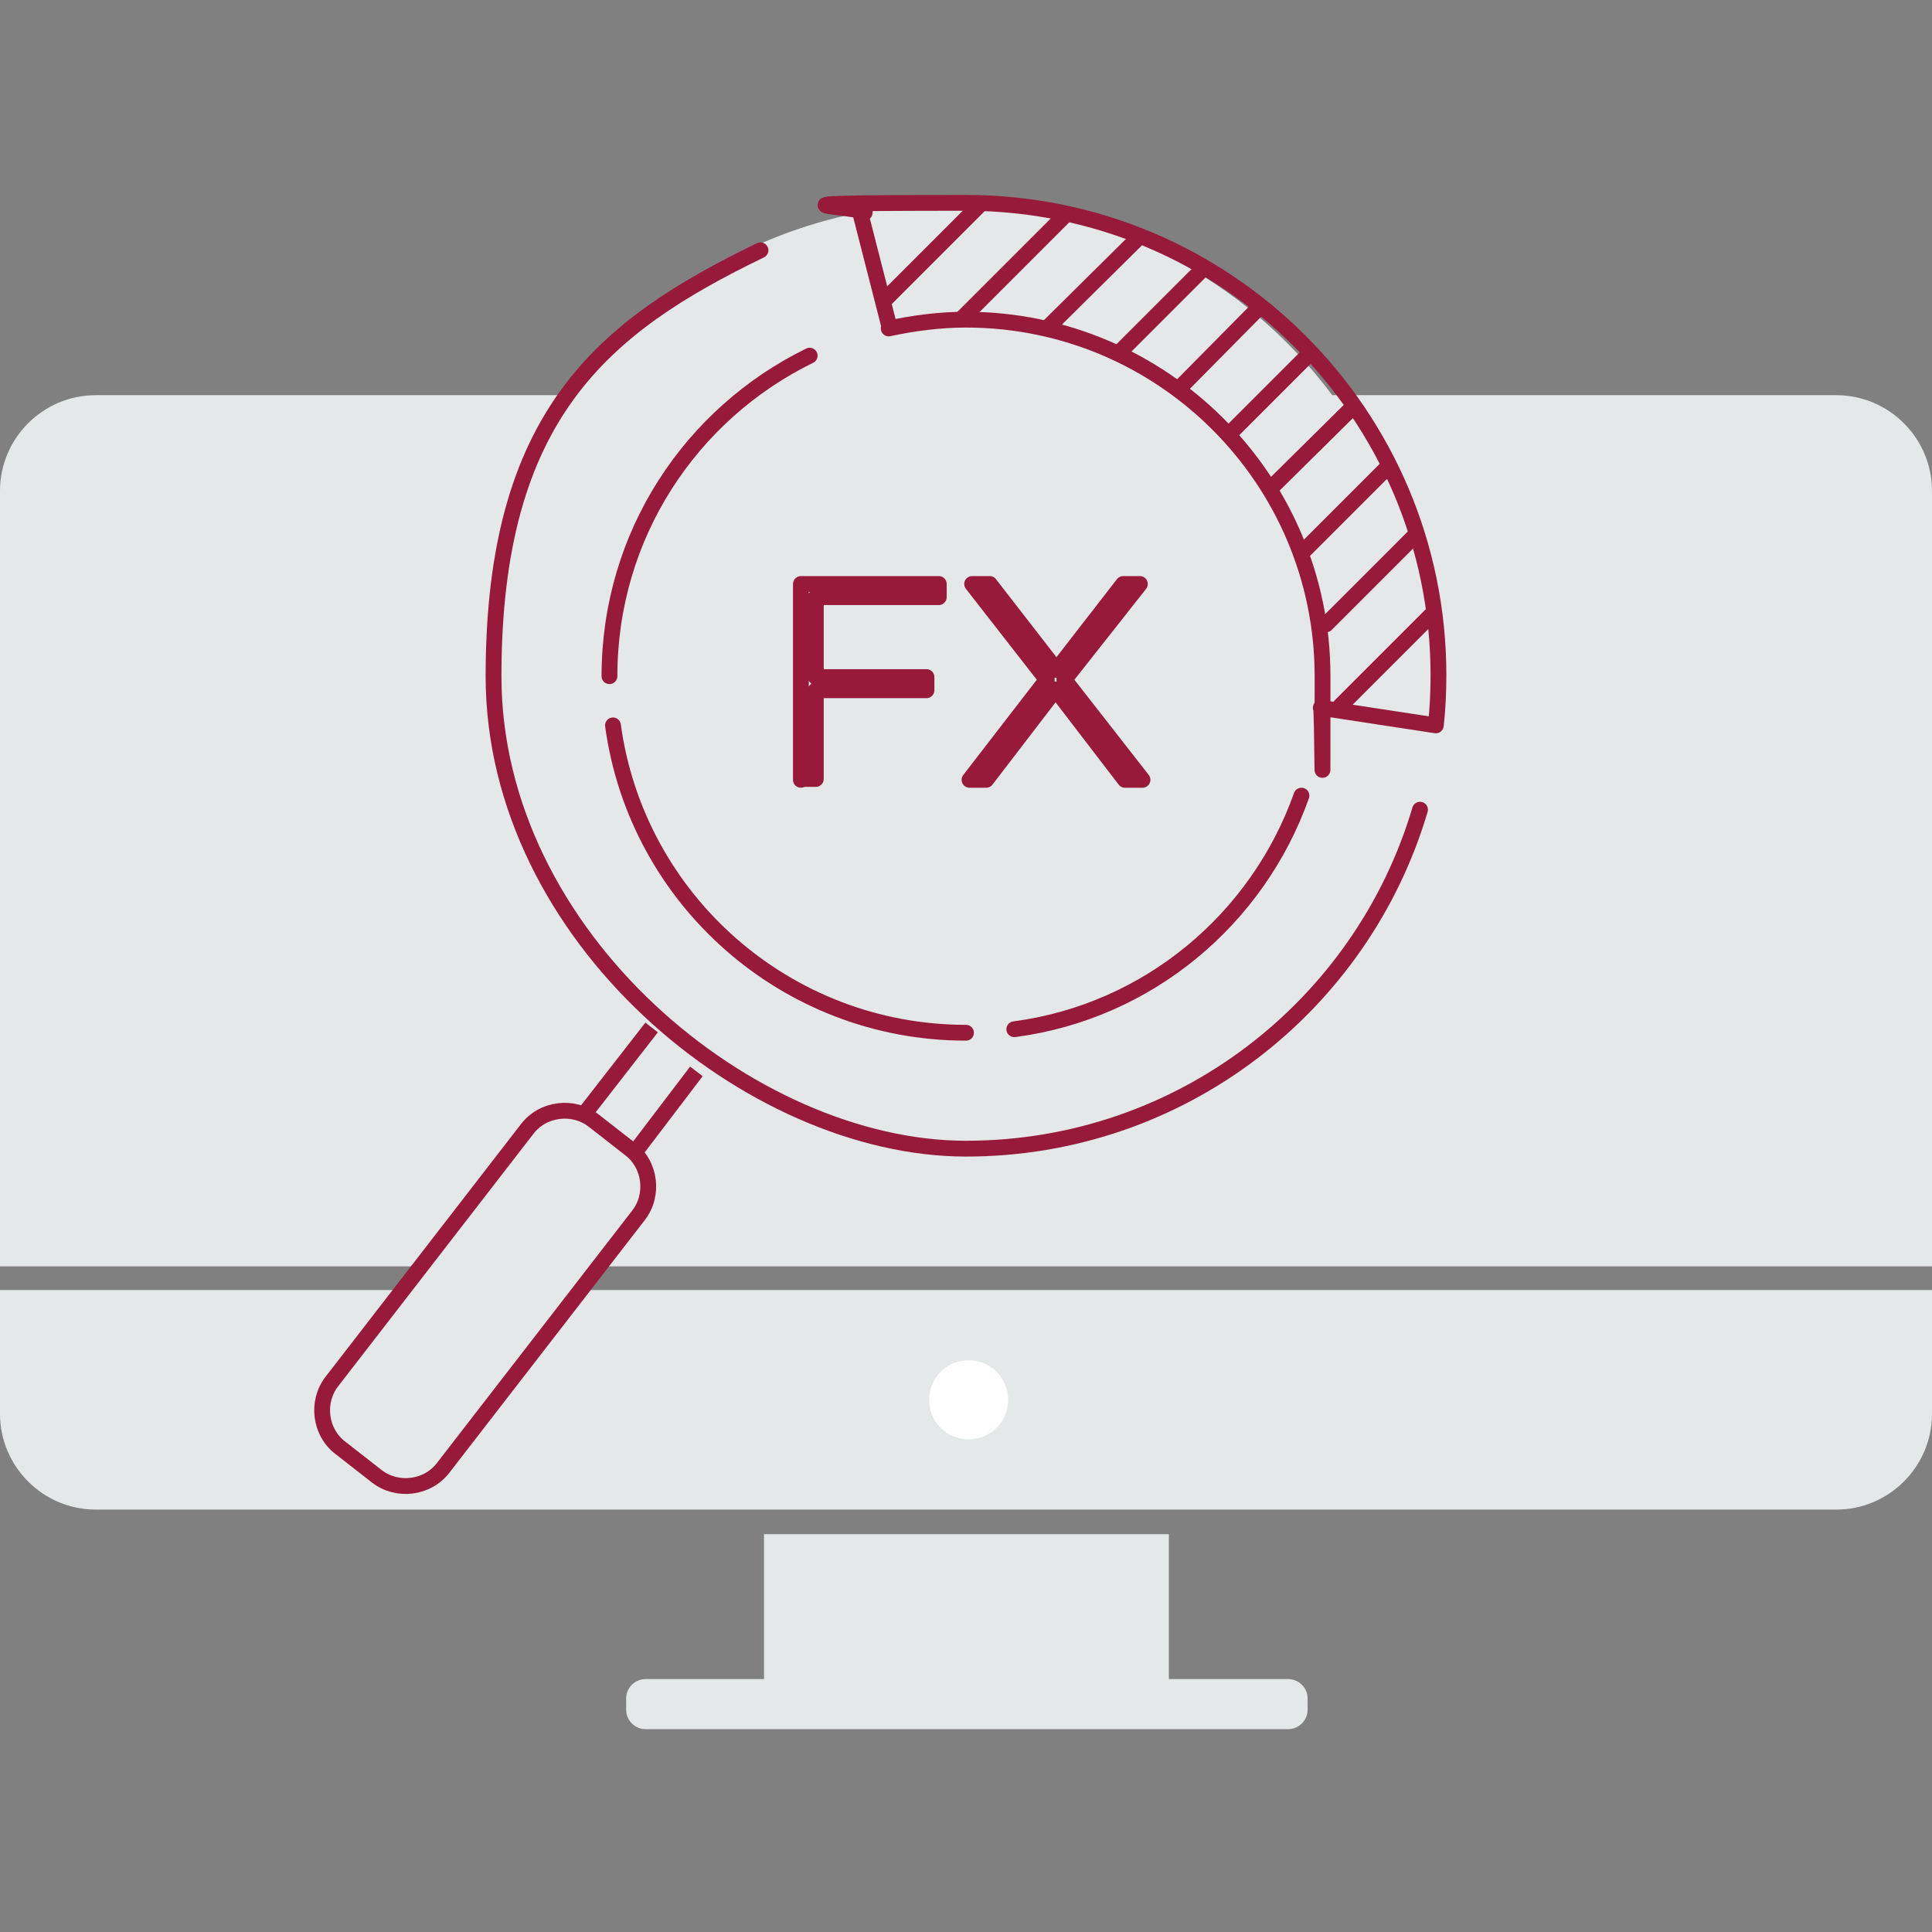
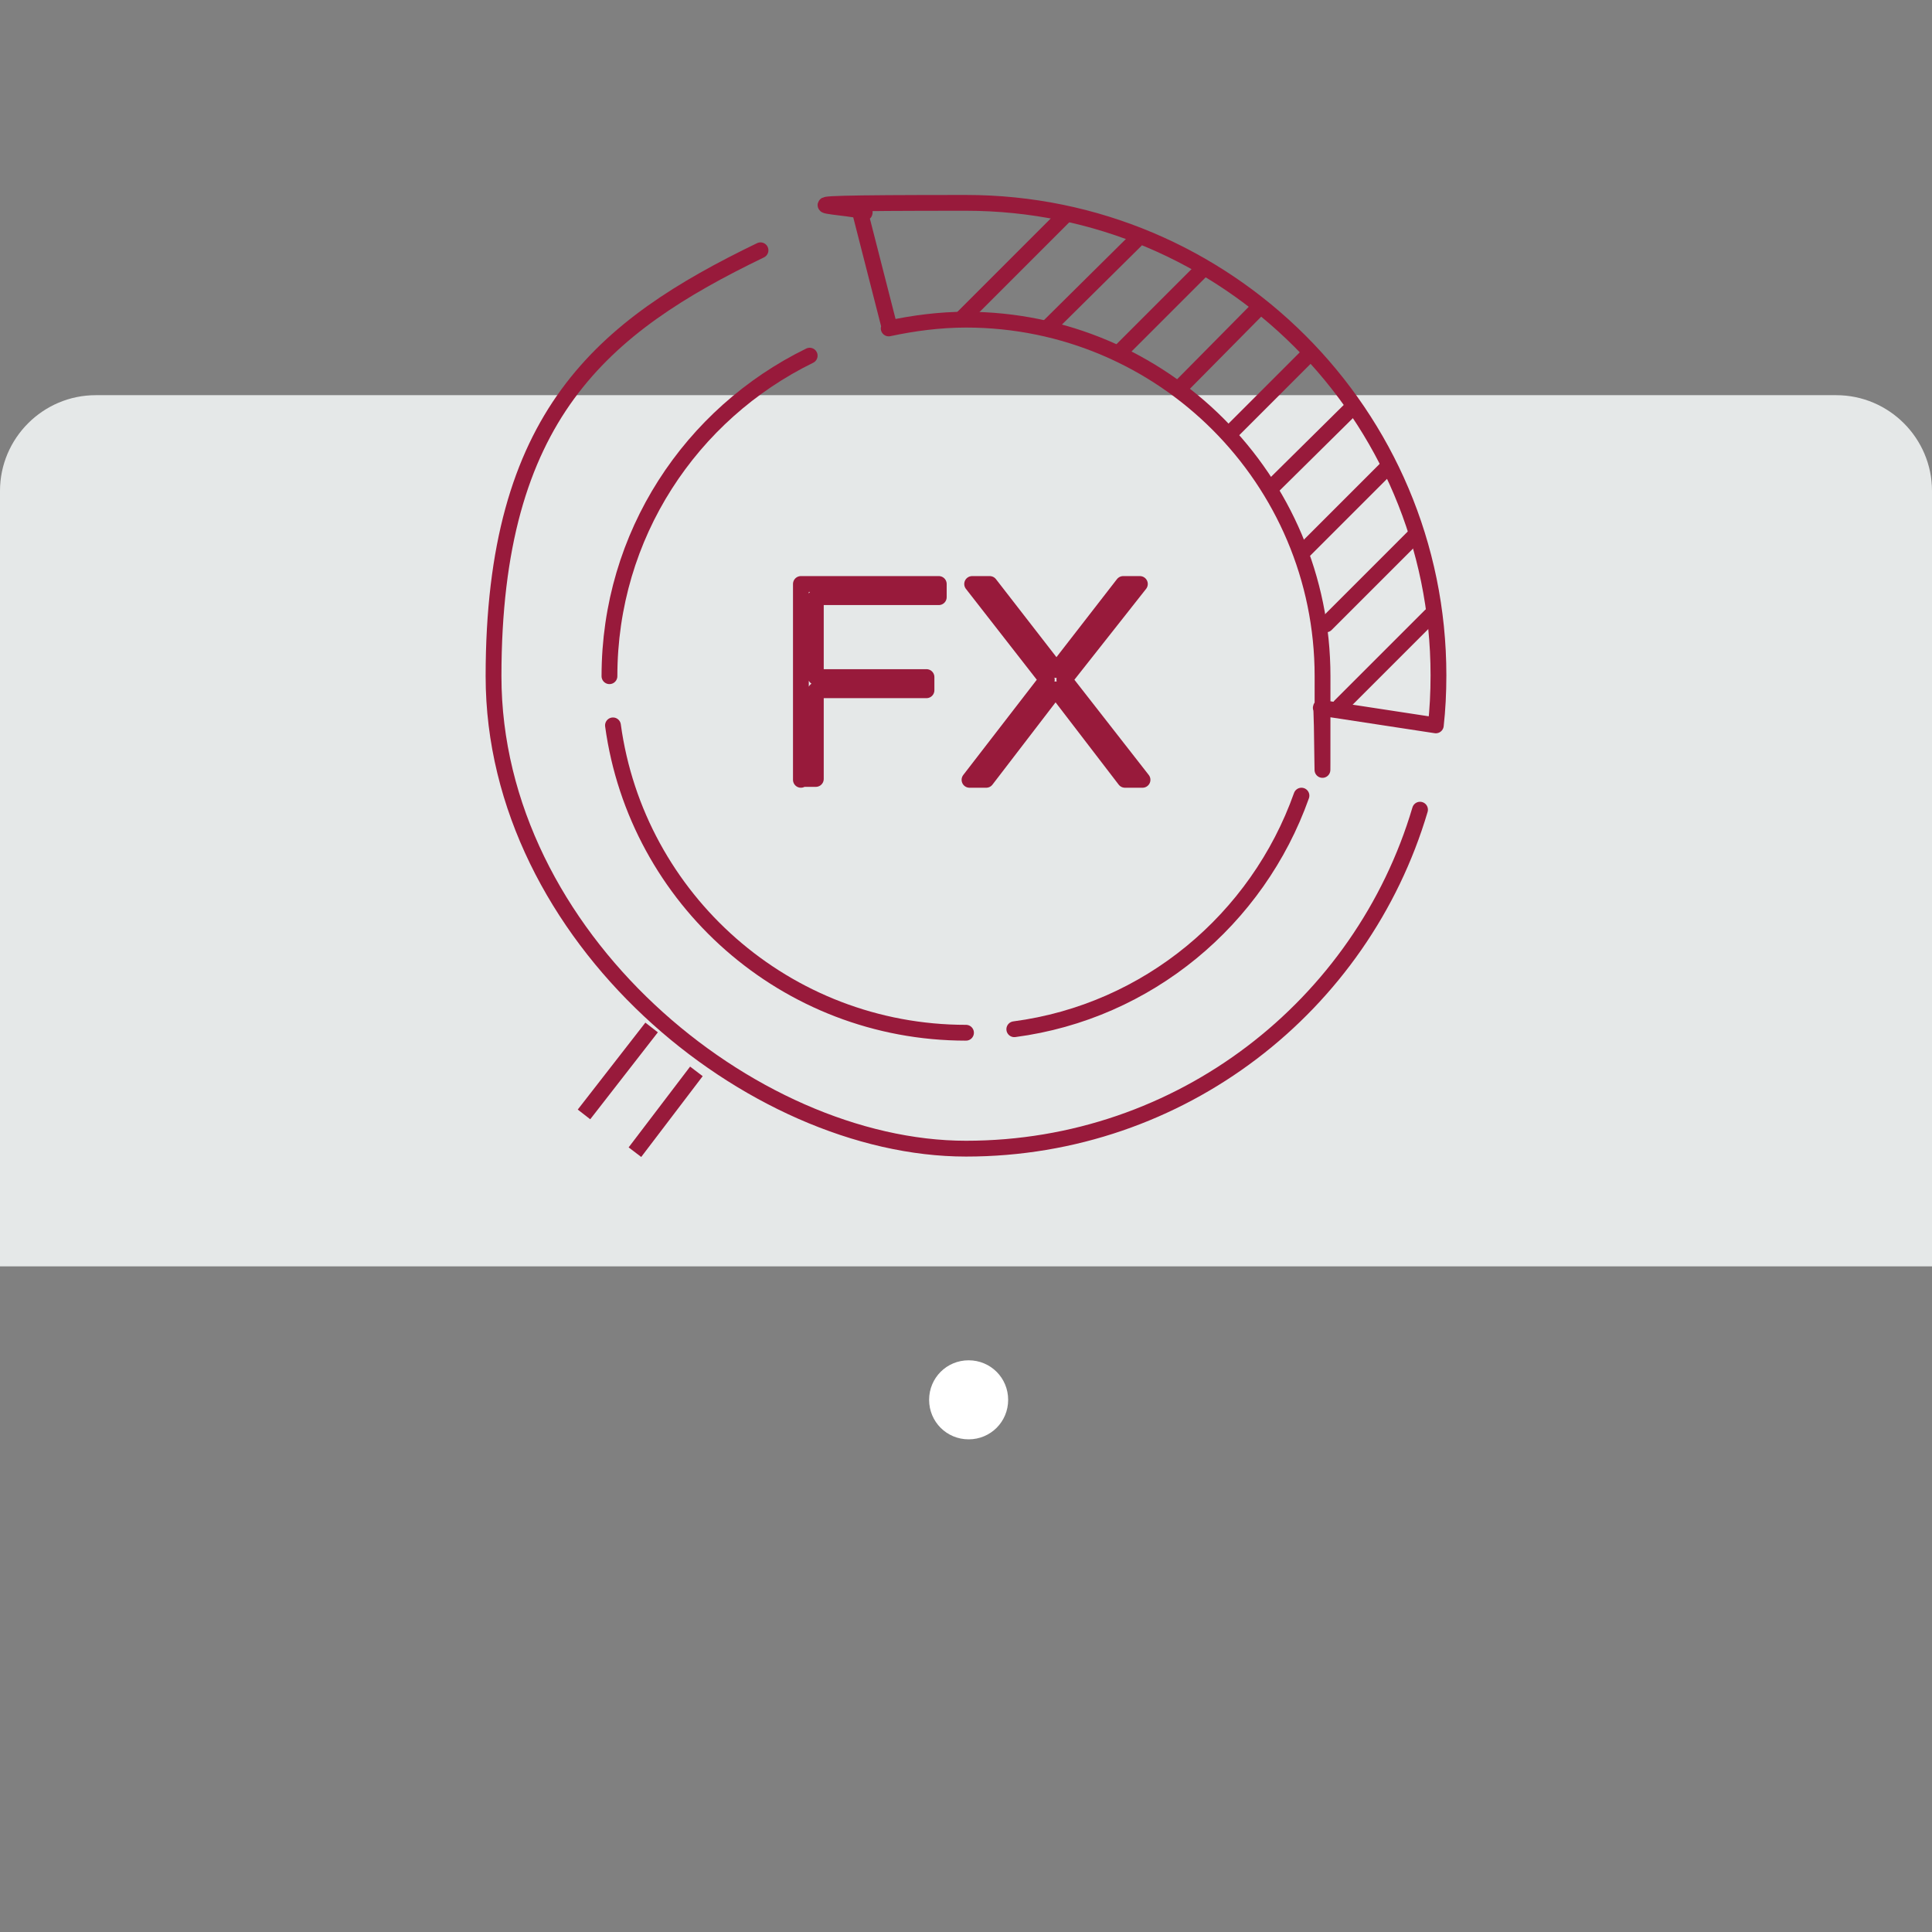
<svg xmlns="http://www.w3.org/2000/svg" id="Layer_1" data-name="Layer 1" version="1.1" viewBox="0 0 220 220">
  <rect x="0" y="0" width="220" height="220" fill="#808080" stroke="none" />
  <defs>
    <style>
      .cls-1, .cls-2 {
        fill: #e5e8e8;
      }

      .cls-1, .cls-3 {
        stroke-width: 0px;
      }

      .cls-2 {
        stroke-miterlimit: 10;
        stroke-width: 1.8px;
      }

      .cls-2, .cls-4, .cls-5 {
        stroke: #981a3b;
      }

      .cls-4 {
        stroke-miterlimit: 10;
      }

      .cls-4, .cls-5 {
        fill: none;
        stroke-width: 1.8px;
      }

      .cls-5 {
        stroke-linecap: round;
        stroke-linejoin: round;
      }

      .cls-3 {
        fill: #fff;
      }
    </style>
  </defs>
-   <path class="cls-1" d="M0,161c0,6,4.9,10.9,10.9,10.9h198.2c6,0,10.9-4.9,10.9-10.9v-14.1H0v14.1Z" />
  <path class="cls-3" d="M114.8,159.4c0,2.5-2,4.5-4.5,4.5s-4.5-2-4.5-4.5,2-4.5,4.5-4.5,4.5,2,4.5,4.5" />
-   <circle class="cls-1" cx="108.3" cy="77.3" r="54.1" />
  <path class="cls-1" d="M209.1,45H10.9C4.9,45,0,49.9,0,55.9v88.3h220V55.9c0-6-4.9-10.9-10.9-10.9" />
-   <path class="cls-1" d="M146.6,191.2h-13.5v-16.5h-46.1v16.5h-13.5c-1.2,0-2.2,1-2.2,2.2v1.3c0,1.2,1,2.2,2.2,2.2h73.2c1.2,0,2.2-1,2.2-2.2v-1.3c0-1.2-1-2.2-2.2-2.2" />
  <g>
    <path class="cls-5" d="M161.7,92.2c-6.6,22.3-27.2,38.6-51.7,38.6s-53.8-24.1-53.8-53.8,12.4-39.8,30.4-48.5" />
    <path class="cls-5" d="M69.4,77c0-16.1,9.3-29.9,22.8-36.5" />
    <path class="cls-5" d="M110,117.6c-20.5,0-37.5-15.2-40.2-35" />
    <path class="cls-5" d="M148.2,90.6c-5,14.1-17.5,24.6-32.7,26.6" />
    <path class="cls-5" d="M101.2,37.4c2.8-.6,5.8-1,8.8-1,22.4,0,40.6,18.2,40.6,40.6s0,2.4-.2,3.6l13.1,2c.2-1.8.3-3.7.3-5.7,0-29.7-24.1-53.8-53.8-53.8s-8.2.5-12,1.3c0,0,3.3,12.9,3.3,12.9Z" />
    <g>
-       <line class="cls-5" x1="111.4" y1="23.5" x2="100.9" y2="34" />
      <line class="cls-5" x1="121.3" y1="24.5" x2="109.6" y2="36.2" />
      <line class="cls-5" x1="129.3" y1="27.4" x2="119.3" y2="37.3" />
      <line class="cls-5" x1="136.9" y1="30.7" x2="127.8" y2="39.8" />
      <line class="cls-5" x1="143.2" y1="35.2" x2="134.5" y2="44" />
      <line class="cls-5" x1="148.9" y1="40.5" x2="140.2" y2="49.2" />
      <line class="cls-5" x1="144.9" y1="55.4" x2="153.7" y2="46.7" />
      <line class="cls-5" x1="158" y1="53.2" x2="148.6" y2="62.6" />
      <line class="cls-5" x1="161.1" y1="61" x2="151" y2="71.1" />
      <line class="cls-5" x1="162.9" y1="70.1" x2="152.6" y2="80.4" />
    </g>
    <g>
      <path class="cls-5" d="M91.2,88.8v-22.3h15.7v1.5h-14v9.1h12.6v1.5h-12.6v10.1h-1.7Z" />
      <path class="cls-5" d="M127.9,66.5h1.9l-8.6,10.9,8.9,11.4h-2l-7.9-10.3-7.9,10.3h-1.9l8.8-11.4-8.5-10.9h2l7.6,9.8s7.6-9.8,7.6-9.8Z" />
    </g>
  </g>
-   <path class="cls-2" d="M67.6,127.6l4.1,3.2c2.4,1.8,2.8,5.3,1,7.6l-22.2,28.7c-1.8,2.4-5.3,2.8-7.6,1l-4.1-3.2c-2.4-1.8-2.8-5.3-1-7.6l22.2-28.7c1.8-2.4,5.3-2.8,7.6-1Z" />
  <line class="cls-4" x1="66.5" y1="126.9" x2="74.2" y2="117" />
  <line class="cls-4" x1="72.3" y1="131.2" x2="79.3" y2="122" />
</svg>